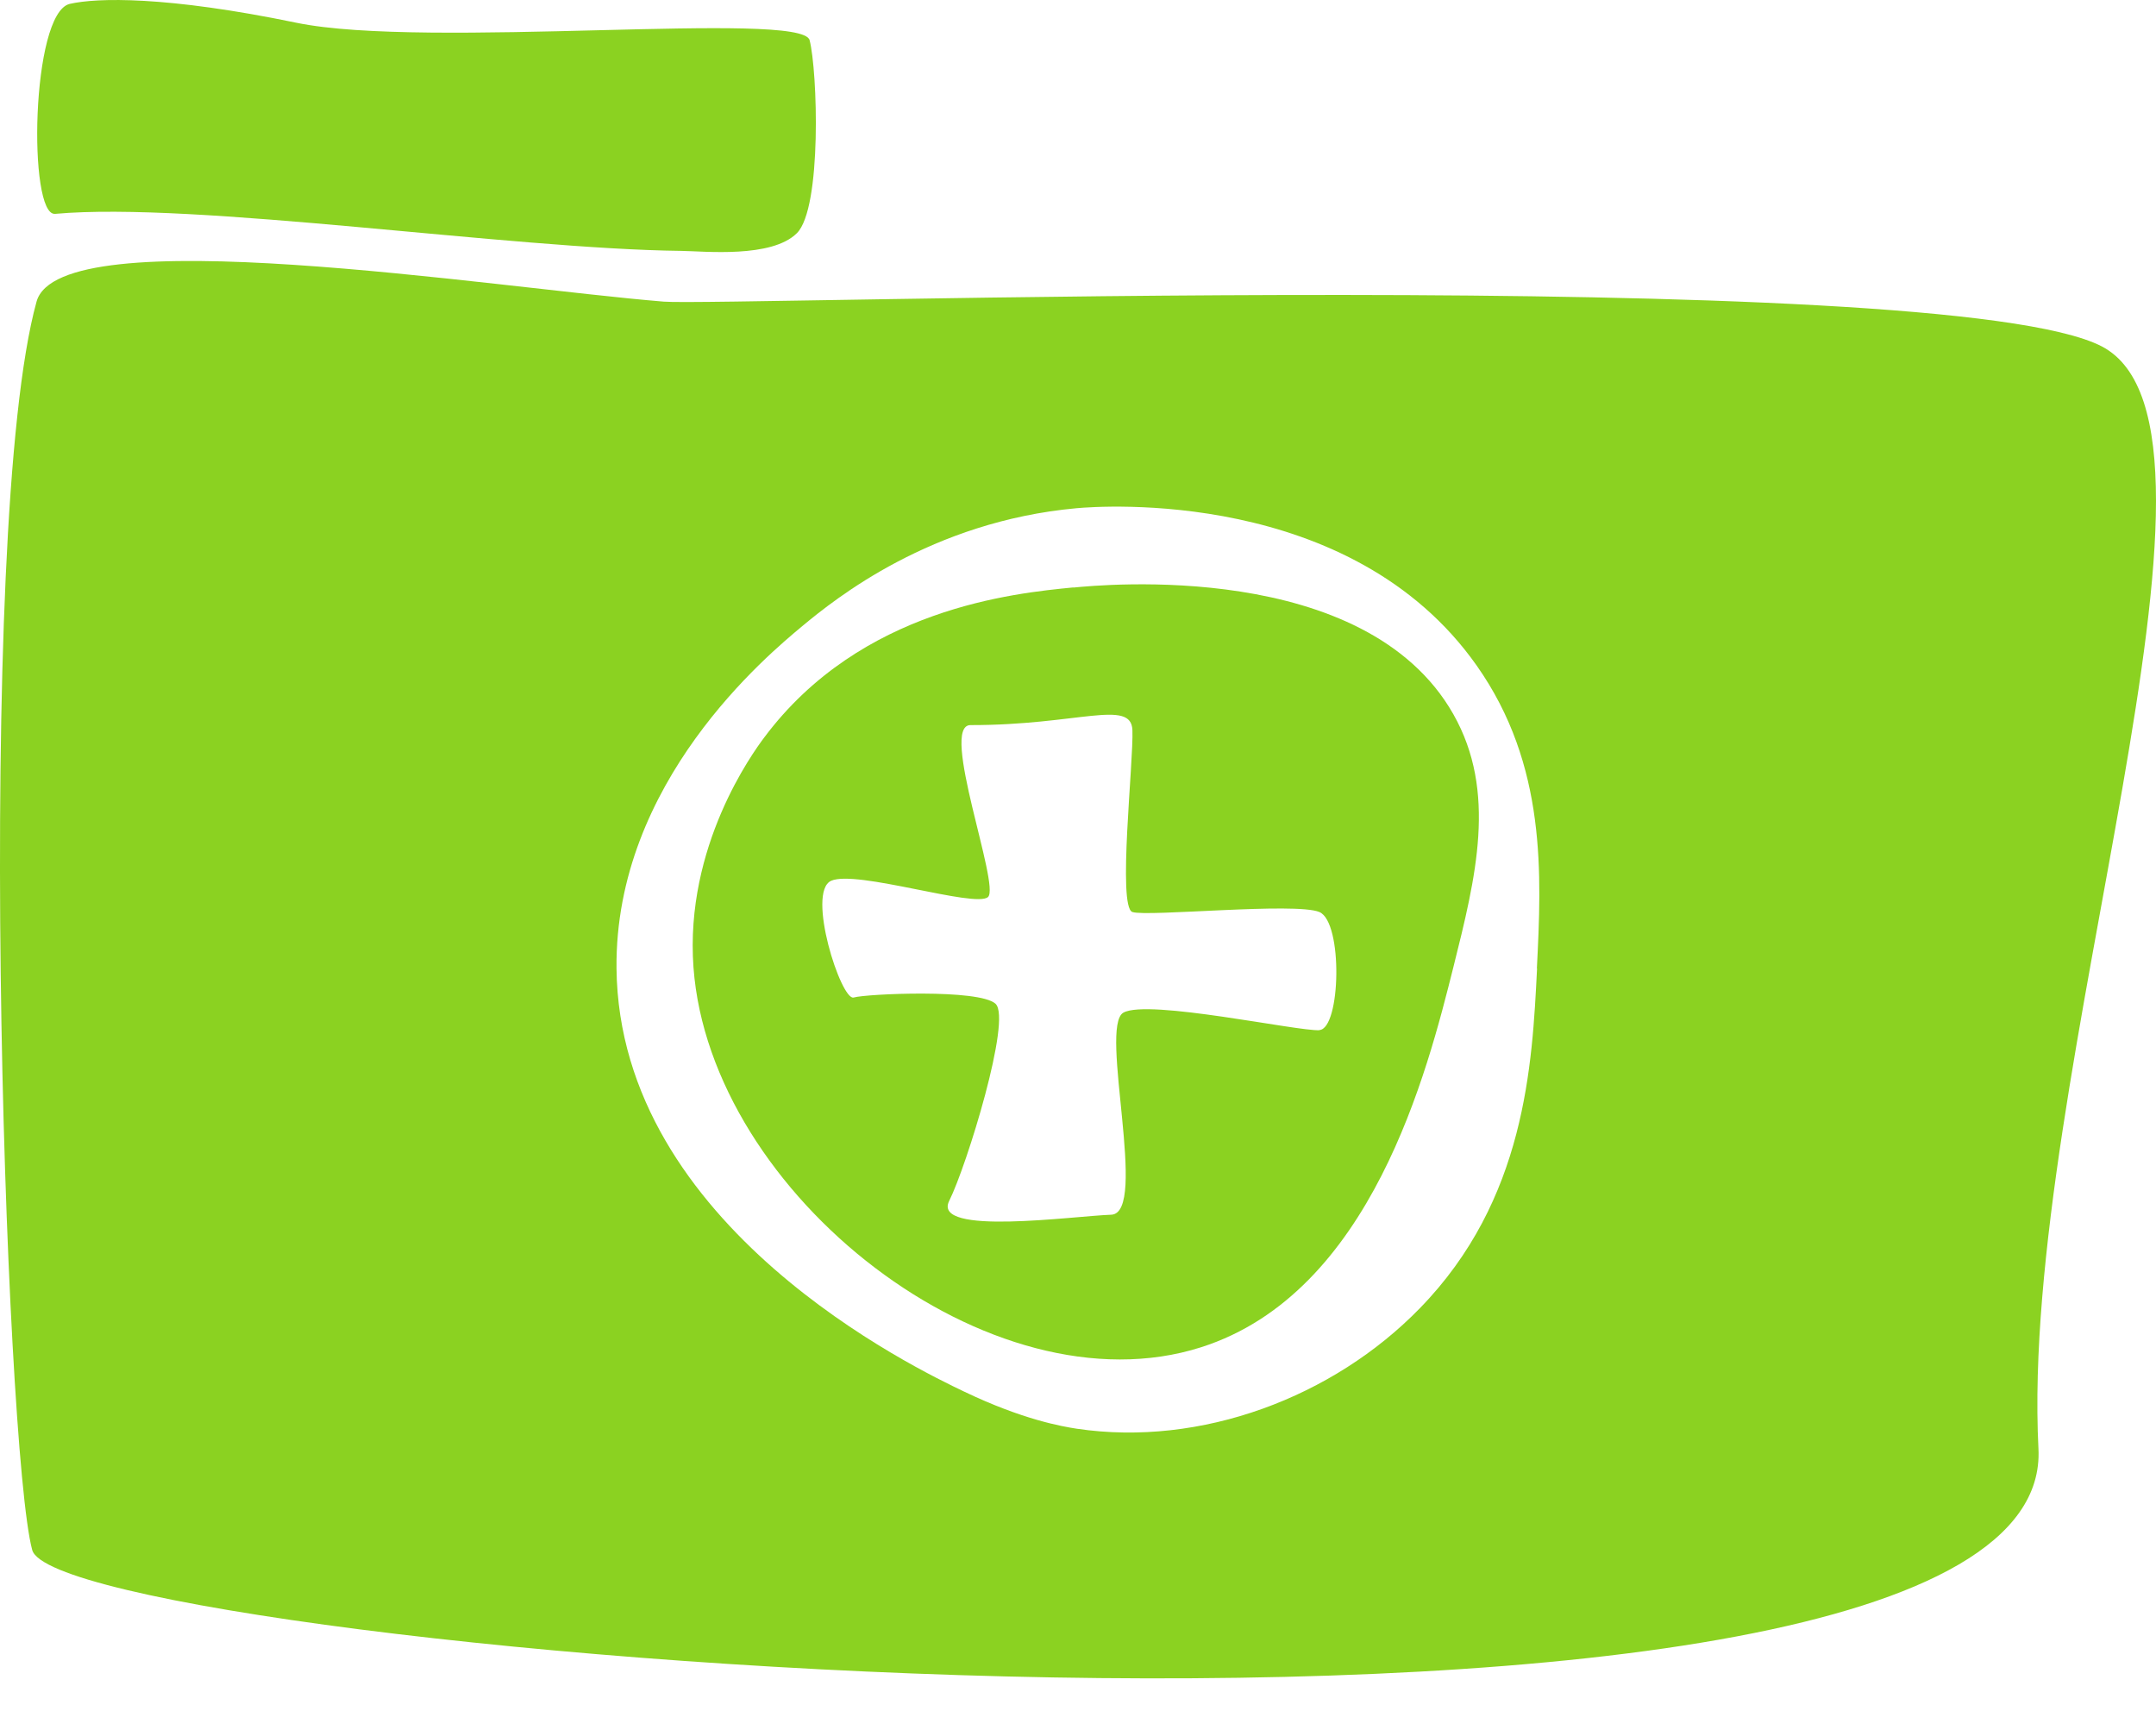
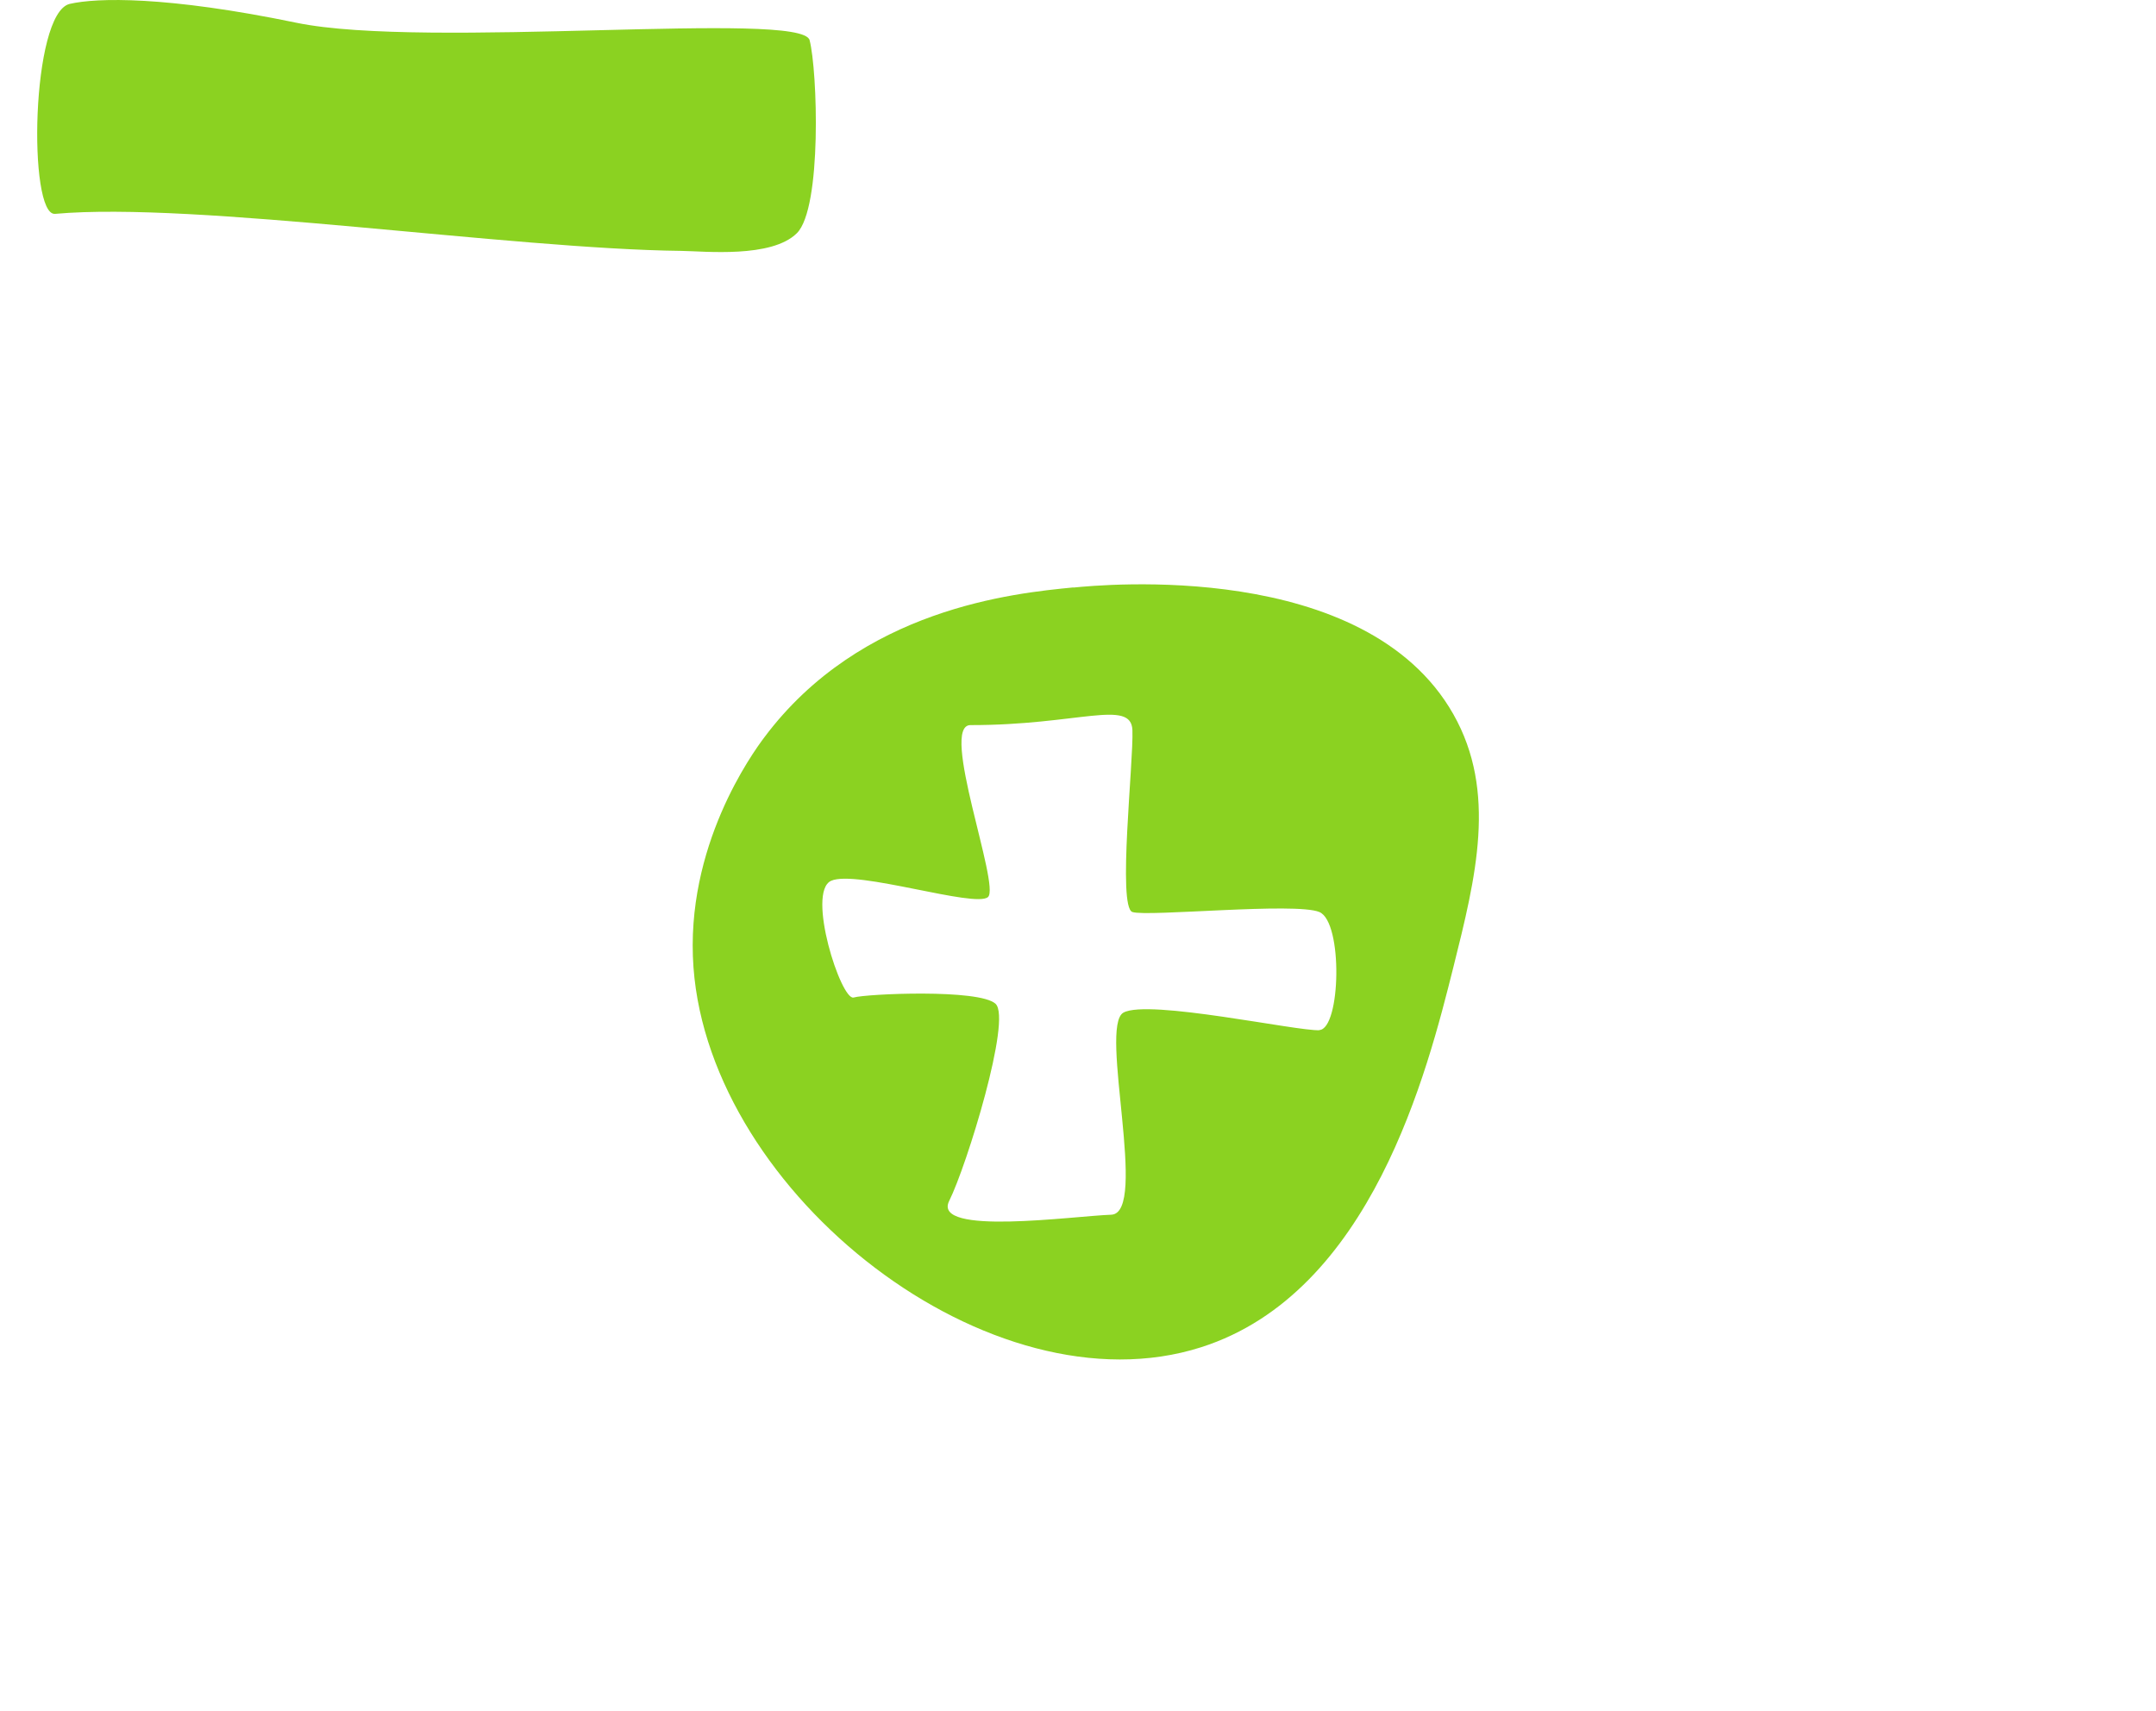
<svg xmlns="http://www.w3.org/2000/svg" width="63" height="50" viewBox="0 0 63 50" fill="none">
  <path fill-rule="evenodd" clip-rule="evenodd" d="M1.614 6.249C5.698 5.882 14.905 7.275 19.907 7.331C20.598 7.341 22.546 7.548 23.285 6.814C24.024 6.08 23.887 2.052 23.657 1.173C23.426 0.293 12.459 1.45 8.662 0.665C4.865 -0.121 2.828 -0.069 2.037 0.114C0.904 0.382 0.814 6.32 1.609 6.249H1.614Z" fill="#8BD221" />
-   <path fill-rule="evenodd" clip-rule="evenodd" d="M61.414 10.121C56.784 7.717 21.102 8.955 19.394 8.814C14.332 8.399 1.746 6.362 1.068 8.814C-0.757 15.405 0.141 42.331 0.941 45.291C1.741 48.25 60.12 53.252 59.565 42.331C59.01 31.411 66.043 12.53 61.414 10.121ZM44.914 28.301C44.773 31.124 44.58 35.058 41.488 38.229C38.962 40.826 35.099 42.289 31.462 41.748C31.034 41.682 29.891 41.485 28.188 40.671C26.795 40.007 18.096 35.853 18.015 28.301C17.959 22.853 22.419 19.146 23.468 18.275C24.395 17.508 27.204 15.236 31.462 14.85C32.144 14.789 39.479 14.238 43.149 19.447C45.205 22.364 45.045 25.573 44.909 28.297L44.914 28.301Z" fill="#8BD221" />
  <path fill-rule="evenodd" clip-rule="evenodd" d="M31.363 17.165C29.637 17.334 25.157 17.772 22.335 21.545C21.991 22.002 20.006 24.735 20.264 28.268C20.754 34.916 28.968 41.325 35.099 39.367C40.082 37.777 41.709 31.289 42.467 28.268C43.126 25.634 43.752 23.135 42.467 20.868C39.893 16.332 32.168 17.09 31.368 17.169L31.363 17.165ZM38.557 30.103C37.931 30.141 33.551 29.186 32.827 29.59C32.102 29.995 33.57 35.458 32.469 35.495C31.368 35.533 27.223 36.121 27.736 35.091C28.249 34.065 29.571 29.774 29.091 29.332C28.616 28.89 25.313 29.04 24.946 29.148C24.579 29.256 23.553 26.067 24.287 25.737C25.021 25.408 28.503 26.542 28.87 26.212C29.237 25.883 27.444 21.188 28.357 21.188C31.49 21.192 33.052 20.416 33.09 21.333C33.128 22.251 32.648 26.504 33.09 26.65C33.532 26.796 37.856 26.358 38.553 26.65C39.249 26.942 39.178 30.061 38.553 30.099L38.557 30.103Z" fill="#8BD221" />
</svg>